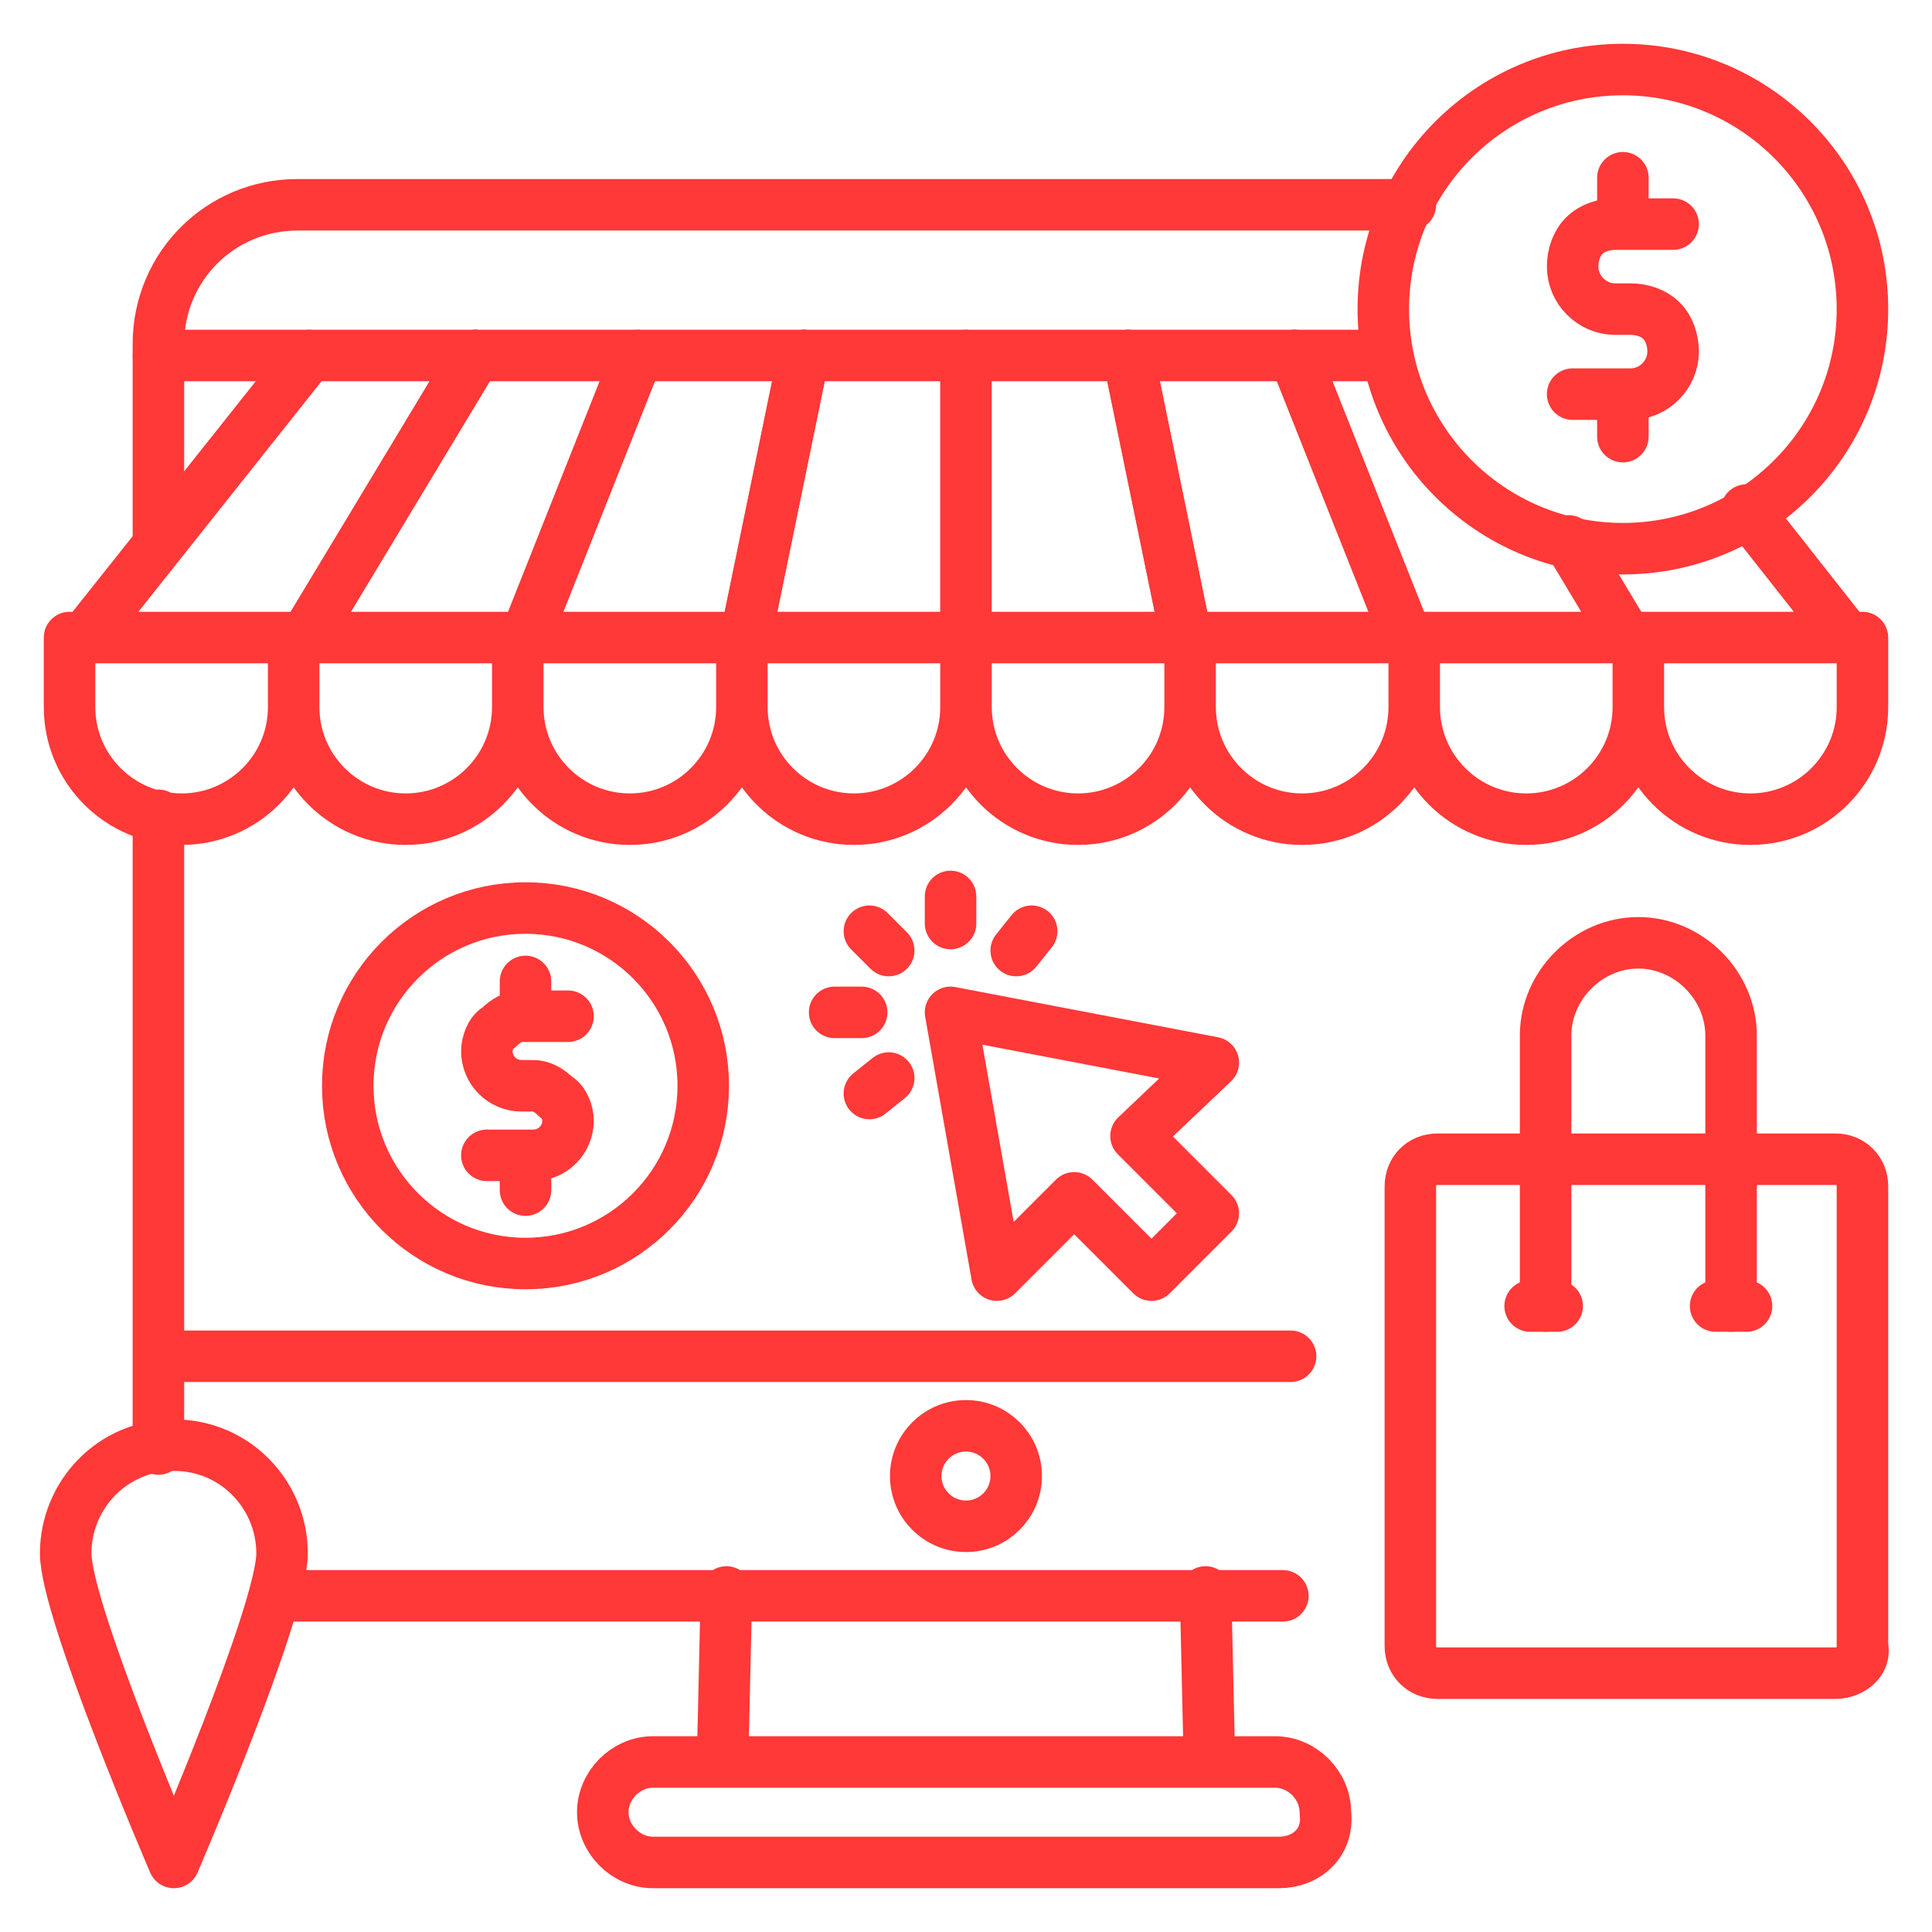
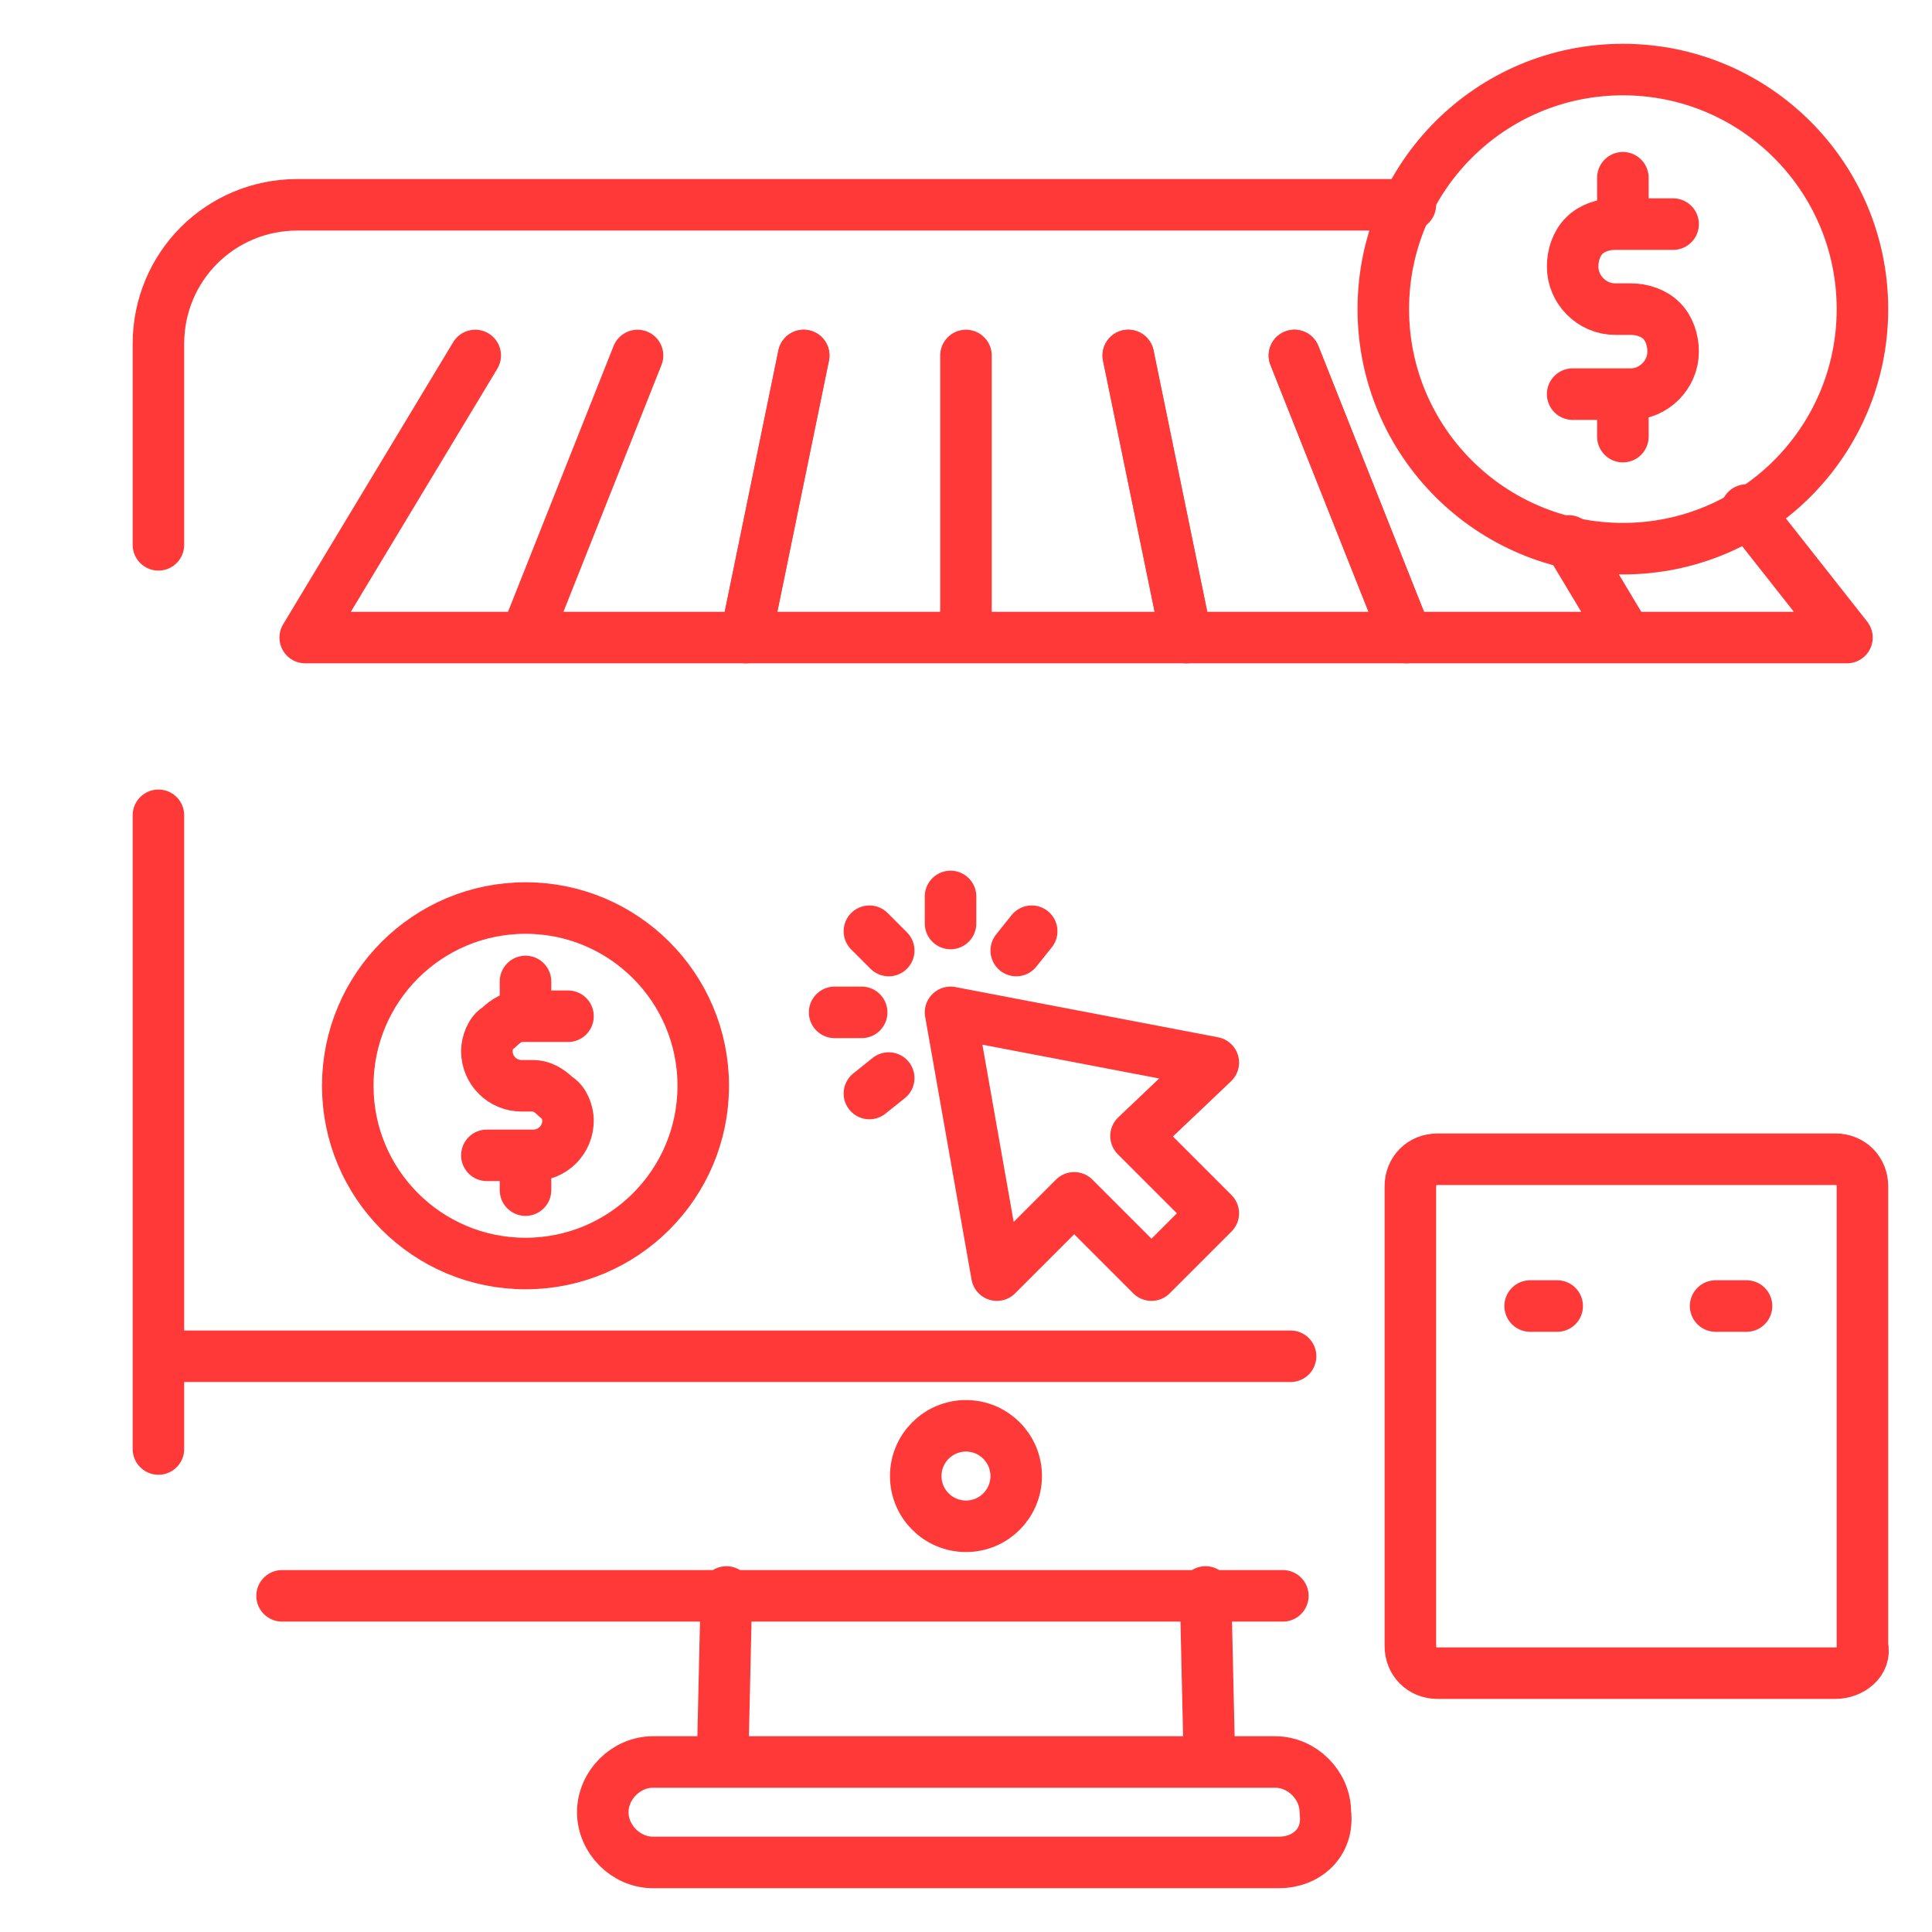
<svg xmlns="http://www.w3.org/2000/svg" width="60" height="60" viewBox="0 0 60 60" fill="none">
  <path d="M16.32 39.24C19.368 39.24 21.84 36.769 21.84 33.72C21.84 30.672 19.368 28.2 16.32 28.2C13.271 28.2 10.8 30.672 10.8 33.72C10.8 36.769 13.271 39.24 16.32 39.24Z" stroke="#FF3838" stroke-width="1.6" stroke-miterlimit="10" stroke-linecap="round" stroke-linejoin="round" />
  <path d="M16.32 31.56V30.48M15.12 35.88H16.56C17.16 35.88 17.64 35.4 17.64 34.8C17.64 34.56 17.52 34.2 17.28 34.08C17.04 33.84 16.8 33.72 16.56 33.72H16.2C15.6 33.72 15.12 33.24 15.12 32.64C15.12 32.4 15.24 32.04 15.48 31.92C15.72 31.68 15.96 31.56 16.2 31.56H17.64M16.32 36.96V35.88" stroke="#FF3838" stroke-width="1.6" stroke-miterlimit="10" stroke-linecap="round" stroke-linejoin="round" />
  <path d="M4.92 16.92V10.68C4.92 8.28 6.84 6.36 9.24 6.36H43.8M4.92 45V25.32M39.84 49.56H8.76M40.08 42.12H4.92M37.44 49.44L37.56 54.72M22.44 54.72L22.56 49.44M39.72 57.84H20.28C19.44 57.84 18.72 57.12 18.72 56.28C18.72 55.44 19.44 54.72 20.28 54.72H39.6C40.44 54.72 41.16 55.44 41.16 56.28C41.28 57.24 40.56 57.84 39.72 57.84Z" stroke="#FF3838" stroke-width="1.6" stroke-miterlimit="10" stroke-linecap="round" stroke-linejoin="round" />
  <path d="M30 47.4C30.861 47.4 31.559 46.702 31.559 45.84C31.559 44.979 30.861 44.28 30 44.28C29.138 44.28 28.439 44.979 28.439 45.84C28.439 46.702 29.138 47.4 30 47.4Z" stroke="#FF3838" stroke-width="1.6" stroke-miterlimit="10" stroke-linecap="round" stroke-linejoin="round" />
-   <path d="M14.76 11.04L9.48 19.8H2.64L9.6 11.04" stroke="#FF3838" stroke-width="1.6" stroke-miterlimit="10" stroke-linecap="round" stroke-linejoin="round" />
  <path d="M19.799 11.04L16.32 19.8M16.32 19.8H9.479L14.759 11.04M16.32 19.8H23.16L24.959 11.04" stroke="#FF3838" stroke-width="1.6" stroke-miterlimit="10" stroke-linecap="round" stroke-linejoin="round" />
  <path d="M29.999 11.04V19.8M29.999 19.8H23.159L24.959 11.04M29.999 19.8H36.839L35.039 11.04" stroke="#FF3838" stroke-width="1.6" stroke-miterlimit="10" stroke-linecap="round" stroke-linejoin="round" />
  <path d="M40.2 11.04L43.68 19.8H36.84L35.04 11.04" stroke="#FF3838" stroke-width="1.6" stroke-miterlimit="10" stroke-linecap="round" stroke-linejoin="round" />
  <path d="M50.519 19.8H43.679L40.199 11.04M50.519 19.8H57.359L54.239 15.84M50.519 19.8L48.719 16.8" stroke="#FF3838" stroke-width="1.6" stroke-miterlimit="10" stroke-linecap="round" stroke-linejoin="round" />
-   <path d="M30 19.8V21.96M30 21.96C30 23.88 28.44 25.44 26.52 25.44C24.6 25.44 23.04 23.88 23.04 21.96M30 21.96C30 23.88 31.56 25.44 33.48 25.44C35.4 25.44 36.96 23.88 36.96 21.96M23.04 21.96V19.8M23.04 21.96C23.04 23.88 21.48 25.44 19.56 25.44C17.64 25.44 16.08 23.88 16.08 21.96M16.08 21.96V19.8M16.08 21.96C16.08 23.88 14.52 25.44 12.6 25.44C10.68 25.44 9.12 23.88 9.12 21.96M9.12 21.96V19.8M9.12 21.96C9.12 23.88 7.56 25.44 5.64 25.44C3.72 25.44 2.16 23.88 2.16 21.96V19.8M36.96 21.96V19.8M36.96 21.96C36.96 23.88 38.52 25.44 40.44 25.44C42.36 25.44 43.92 23.88 43.92 21.96M43.92 21.96V19.8M43.92 21.96C43.92 23.88 45.48 25.44 47.4 25.44C49.32 25.44 50.88 23.88 50.88 21.96M50.88 21.96V19.8M50.88 21.96C50.88 23.88 52.44 25.44 54.36 25.44C56.28 25.44 57.84 23.88 57.84 21.96V19.8M4.92 11.04H42.96M8.76 48.24C8.76 50.04 5.4 57.84 5.4 57.84C5.4 57.84 2.04 50.04 2.04 48.24C2.04 46.44 3.48 44.88 5.4 44.88C7.32 44.88 8.76 46.44 8.76 48.24Z" stroke="#FF3838" stroke-width="1.6" stroke-miterlimit="10" stroke-linecap="round" stroke-linejoin="round" />
  <path d="M50.4 17.04C54.509 17.04 57.84 13.709 57.84 9.6C57.84 5.491 54.509 2.16 50.4 2.16C46.291 2.16 42.96 5.491 42.96 9.6C42.96 13.709 46.291 17.04 50.4 17.04Z" stroke="#FF3838" stroke-width="1.6" stroke-miterlimit="10" stroke-linecap="round" stroke-linejoin="round" />
  <path d="M50.4 6.84V5.52M48.84 12.24H50.64C51.36 12.24 51.96 11.64 51.96 10.92C51.96 10.56 51.84 10.2 51.6 9.96C51.36 9.72 51 9.6 50.64 9.6H50.16C49.44 9.6 48.84 9 48.84 8.28C48.84 7.92 48.96 7.56 49.2 7.32C49.44 7.08 49.8 6.96 50.16 6.96H51.96M50.4 13.56V12.24M27.6 29.52L27 28.92M37.68 33L35.28 35.28L37.68 37.68L35.76 39.6L33.36 37.2L30.96 39.6L29.52 31.44L37.68 33Z" stroke="#FF3838" stroke-width="1.6" stroke-miterlimit="10" stroke-linecap="round" stroke-linejoin="round" />
  <path d="M31.56 29.52L32.04 28.92ZM27 33.96L27.6 33.48Z" fill="#FF3838" />
  <path d="M31.56 29.52L32.04 28.92M27 33.96L27.6 33.48" stroke="#FF3838" stroke-width="1.6" stroke-miterlimit="10" stroke-linecap="round" stroke-linejoin="round" />
  <path d="M29.52 28.68V27.84M25.92 31.44H26.76" stroke="#FF3838" stroke-width="1.6" stroke-miterlimit="10" stroke-linecap="round" stroke-linejoin="round" />
-   <path d="M48 40.56V32.16C48 30.6 49.32 29.28 50.88 29.28C52.44 29.28 53.76 30.6 53.76 32.16V40.56" stroke="#FF3838" stroke-width="1.6" stroke-miterlimit="10" stroke-linecap="round" stroke-linejoin="round" />
  <path d="M53.28 40.56H54.24M47.52 40.56H48.36M57 51.961H44.64C44.16 51.961 43.8 51.6 43.8 51.12V36.84C43.8 36.361 44.16 36.001 44.64 36.001H57C57.48 36.001 57.84 36.361 57.84 36.84V51.12C57.96 51.6 57.48 51.961 57 51.961Z" stroke="#FF3838" stroke-width="1.6" stroke-miterlimit="10" stroke-linecap="round" stroke-linejoin="round" />
</svg>